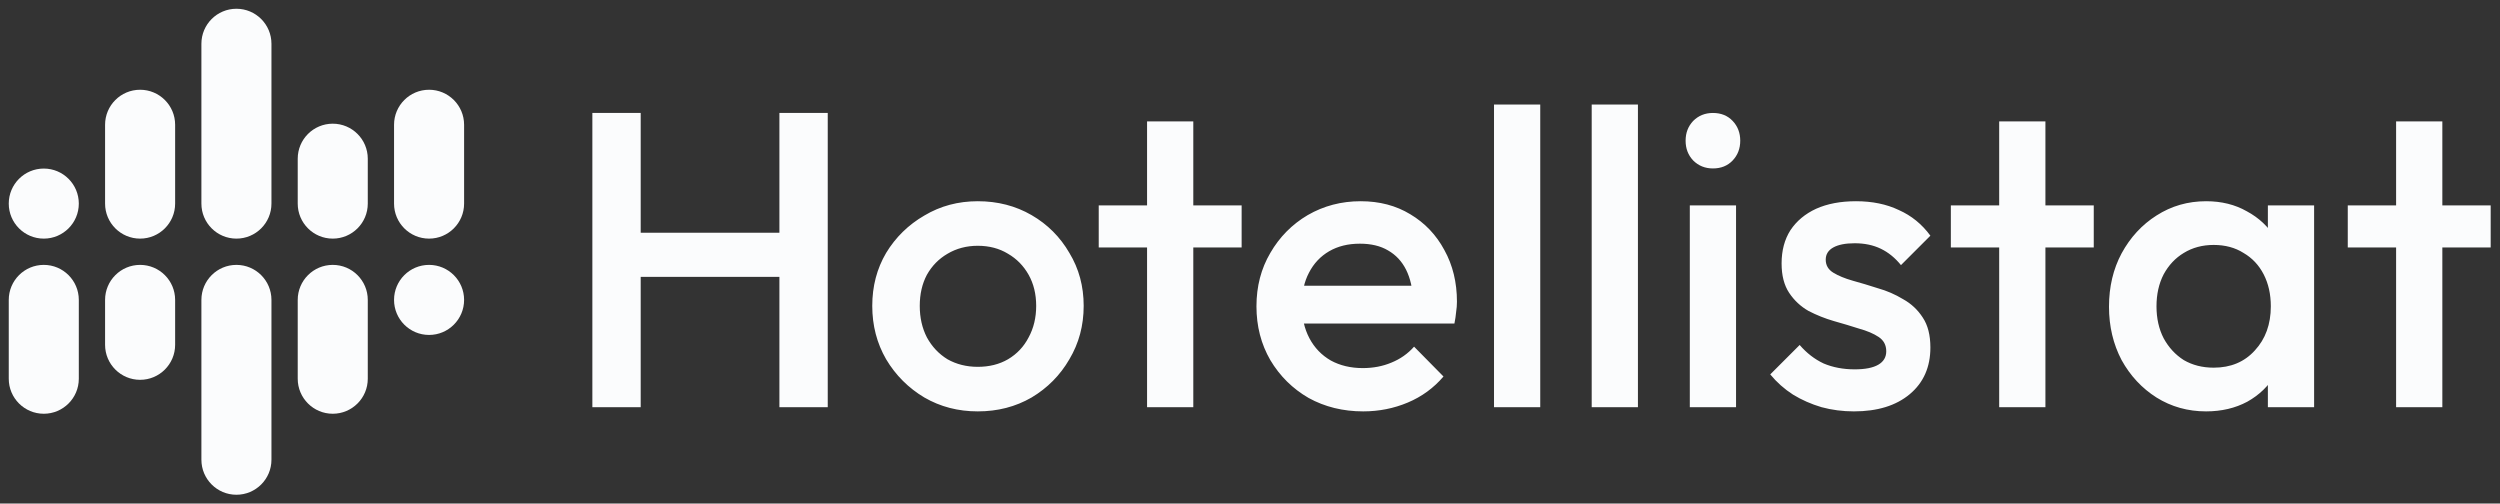
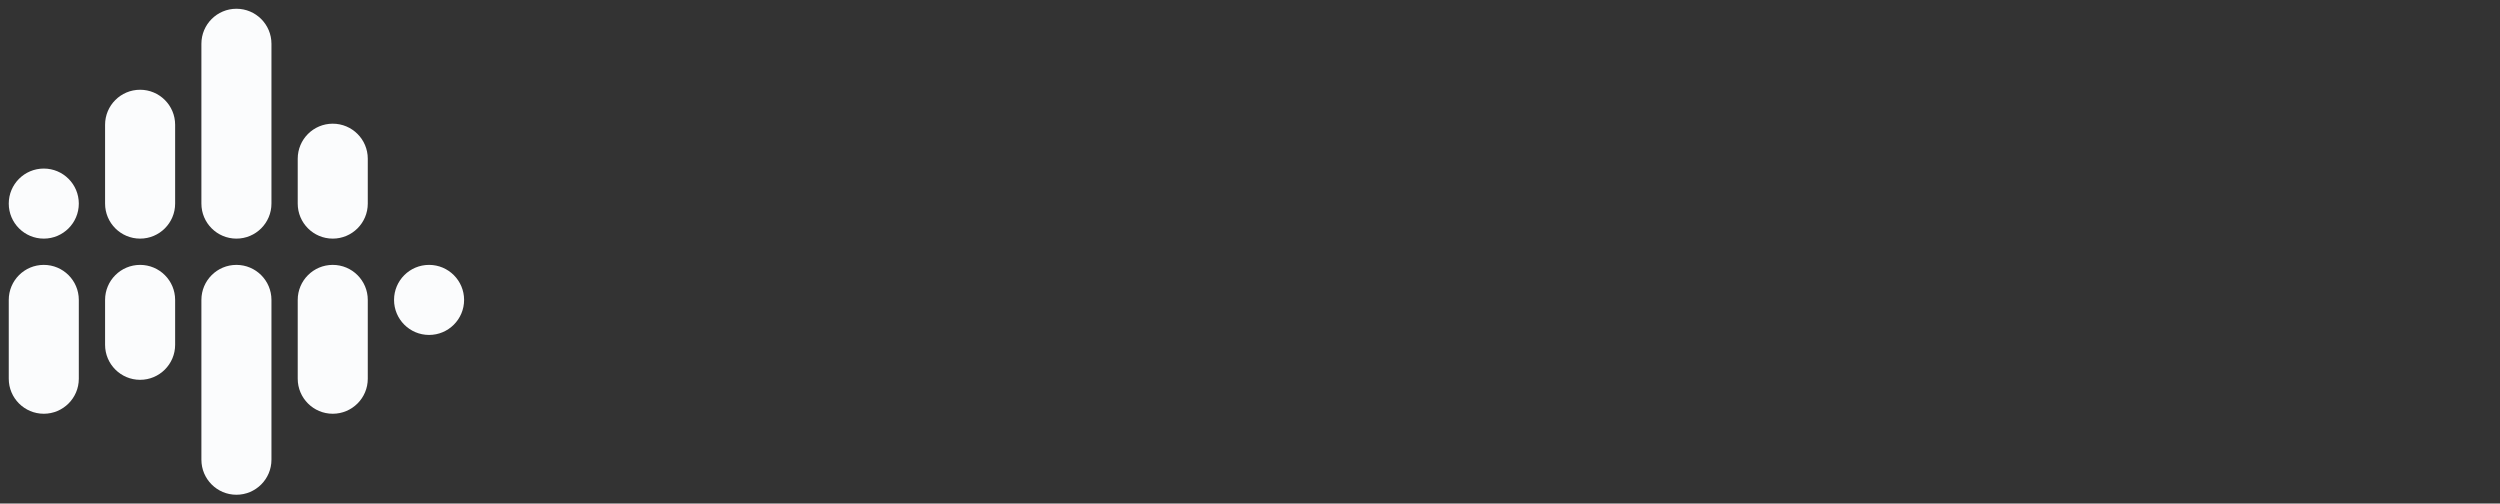
<svg xmlns="http://www.w3.org/2000/svg" width="571" height="115" viewBox="0 0 571 115" fill="none">
  <rect x="0" y="0" width="571" height="115" fill="#333333" stroke="none" />
  <path d="M46 10C46 5.582 49.582 2 54 2V2C58.418 2 62 5.582 62 10V46.5C62 50.918 58.418 54.5 54 54.5V54.5C49.582 54.5 46 50.918 46 46.5V10Z" fill="#FBFCFD" />
  <path d="M24 28.5C24 24.082 27.582 20.5 32 20.5V20.5C36.418 20.5 40 24.082 40 28.5V46.5C40 50.918 36.418 54.5 32 54.5V54.5C27.582 54.5 24 50.918 24 46.5V28.5Z" fill="#FBFCFD" />
-   <path d="M90 28.5C90 24.082 93.582 20.5 98 20.5V20.5C102.418 20.5 106 24.082 106 28.5V46.5C106 50.918 102.418 54.5 98 54.5V54.5C93.582 54.5 90 50.918 90 46.5V28.5Z" fill="#FBFCFD" />
  <path d="M68 36.25C68 31.832 71.582 28.25 76 28.25V28.25C80.418 28.25 84 31.832 84 36.25V46.5C84 50.918 80.418 54.5 76 54.5V54.5C71.582 54.5 68 50.918 68 46.5V36.25Z" fill="#FBFCFD" />
  <path d="M2 46.5C2 42.082 5.582 38.5 10 38.5V38.5C14.418 38.5 18 42.082 18 46.5V46.5C18 50.918 14.418 54.5 10 54.5V54.5C5.582 54.5 2 50.918 2 46.5V46.5Z" fill="#FBFCFD" />
  <path d="M46 68.5C46 64.082 49.582 60.5 54 60.5V60.5C58.418 60.5 62 64.082 62 68.5L62 105C62 109.418 58.418 113 54 113V113C49.582 113 46 109.418 46 105L46 68.5Z" fill="#FBFCFD" />
  <path d="M68 68.5C68 64.082 71.582 60.5 76 60.5V60.5C80.418 60.5 84 64.082 84 68.5L84 86.5C84 90.918 80.418 94.5 76 94.5V94.5C71.582 94.5 68 90.918 68 86.5L68 68.5Z" fill="#FBFCFD" />
  <path d="M2 68.5C2 64.082 5.582 60.5 10 60.5V60.5C14.418 60.5 18 64.082 18 68.5L18 86.5C18 90.918 14.418 94.5 10 94.5V94.5C5.582 94.5 2 90.918 2 86.5L2 68.5Z" fill="#FBFCFD" />
  <path d="M24 68.5C24 64.082 27.582 60.5 32 60.5V60.5C36.418 60.5 40 64.082 40 68.5L40 78.75C40 83.168 36.418 86.75 32 86.75V86.75C27.582 86.75 24 83.168 24 78.75L24 68.5Z" fill="#FBFCFD" />
  <path d="M90 68.5C90 64.082 93.582 60.5 98 60.5V60.5C102.418 60.5 106 64.082 106 68.5V68.5C106 72.918 102.418 76.5 98 76.5V76.5C93.582 76.5 90 72.918 90 68.5V68.5Z" fill="#FBFCFD" />
-   <path d="M135.296 93V25.8H146.336V93H135.296ZM178.016 93V25.8H189.056V93H178.016ZM142.88 63.24V53.16H180.416V63.24H142.88ZM223.32 93.96C218.84 93.96 214.776 92.904 211.128 90.792C207.48 88.616 204.568 85.704 202.392 82.056C200.28 78.408 199.224 74.344 199.224 69.864C199.224 65.384 200.28 61.352 202.392 57.768C204.568 54.184 207.48 51.336 211.128 49.224C214.776 47.048 218.84 45.96 223.32 45.96C227.864 45.96 231.96 47.016 235.608 49.128C239.256 51.24 242.136 54.12 244.248 57.768C246.424 61.352 247.512 65.384 247.512 69.864C247.512 74.344 246.424 78.408 244.248 82.056C242.136 85.704 239.256 88.616 235.608 90.792C231.96 92.904 227.864 93.96 223.32 93.96ZM223.32 83.784C225.944 83.784 228.248 83.208 230.232 82.056C232.28 80.84 233.848 79.176 234.936 77.064C236.088 74.952 236.664 72.552 236.664 69.864C236.664 67.176 236.088 64.808 234.936 62.76C233.784 60.712 232.216 59.112 230.232 57.96C228.248 56.744 225.944 56.136 223.32 56.136C220.76 56.136 218.456 56.744 216.408 57.96C214.424 59.112 212.856 60.712 211.704 62.76C210.616 64.808 210.072 67.176 210.072 69.864C210.072 72.552 210.616 74.952 211.704 77.064C212.856 79.176 214.424 80.84 216.408 82.056C218.456 83.208 220.76 83.784 223.32 83.784ZM261.989 93V27.72H272.549V93H261.989ZM250.949 56.52V46.92H283.589V56.52H250.949ZM311.358 93.96C306.75 93.96 302.59 92.936 298.878 90.888C295.23 88.776 292.318 85.896 290.142 82.248C288.03 78.6 286.974 74.504 286.974 69.96C286.974 65.416 288.03 61.352 290.142 57.768C292.254 54.12 295.102 51.24 298.686 49.128C302.334 47.016 306.366 45.96 310.782 45.96C315.07 45.96 318.846 46.952 322.11 48.936C325.438 50.92 328.03 53.64 329.886 57.096C331.806 60.552 332.766 64.488 332.766 68.904C332.766 69.672 332.702 70.472 332.574 71.304C332.51 72.072 332.382 72.936 332.19 73.896H294.366V65.256H326.718L322.782 68.712C322.654 65.896 322.11 63.528 321.15 61.608C320.19 59.688 318.814 58.216 317.022 57.192C315.294 56.168 313.15 55.656 310.59 55.656C307.902 55.656 305.566 56.232 303.582 57.384C301.598 58.536 300.062 60.168 298.974 62.28C297.886 64.328 297.342 66.792 297.342 69.672C297.342 72.552 297.918 75.08 299.07 77.256C300.222 79.432 301.854 81.128 303.966 82.344C306.078 83.496 308.51 84.072 311.262 84.072C313.63 84.072 315.806 83.656 317.79 82.824C319.838 81.992 321.566 80.776 322.974 79.176L329.694 85.992C327.454 88.616 324.734 90.6 321.534 91.944C318.334 93.288 314.942 93.96 311.358 93.96ZM341.231 93V23.88H351.791V93H341.231ZM363.544 93V23.88H374.104V93H363.544ZM385.952 93V46.92H396.512V93H385.952ZM391.232 38.472C389.44 38.472 387.936 37.864 386.72 36.648C385.568 35.432 384.992 33.928 384.992 32.136C384.992 30.344 385.568 28.84 386.72 27.624C387.936 26.408 389.44 25.8 391.232 25.8C393.088 25.8 394.592 26.408 395.744 27.624C396.896 28.84 397.472 30.344 397.472 32.136C397.472 33.928 396.896 35.432 395.744 36.648C394.592 37.864 393.088 38.472 391.232 38.472ZM423.428 93.96C420.868 93.96 418.404 93.64 416.036 93C413.668 92.296 411.492 91.336 409.508 90.12C407.524 88.84 405.796 87.304 404.324 85.512L411.044 78.792C412.644 80.648 414.468 82.056 416.516 83.016C418.628 83.912 420.996 84.36 423.62 84.36C425.988 84.36 427.78 84.008 428.996 83.304C430.212 82.6 430.82 81.576 430.82 80.232C430.82 78.824 430.244 77.736 429.092 76.968C427.94 76.2 426.436 75.56 424.58 75.048C422.788 74.472 420.868 73.896 418.82 73.32C416.836 72.744 414.916 71.976 413.06 71.016C411.268 69.992 409.796 68.616 408.644 66.888C407.492 65.16 406.916 62.92 406.916 60.168C406.916 57.224 407.588 54.696 408.932 52.584C410.34 50.472 412.292 48.84 414.788 47.688C417.348 46.536 420.388 45.96 423.908 45.96C427.62 45.96 430.884 46.632 433.7 47.976C436.58 49.256 438.98 51.208 440.9 53.832L434.18 60.552C432.836 58.888 431.3 57.64 429.572 56.808C427.844 55.976 425.86 55.56 423.62 55.56C421.508 55.56 419.876 55.88 418.724 56.52C417.572 57.16 416.996 58.088 416.996 59.304C416.996 60.584 417.572 61.576 418.724 62.28C419.876 62.984 421.348 63.592 423.14 64.104C424.996 64.616 426.916 65.192 428.9 65.832C430.948 66.408 432.868 67.24 434.66 68.328C436.516 69.352 438.02 70.76 439.172 72.552C440.324 74.28 440.9 76.552 440.9 79.368C440.9 83.848 439.332 87.4 436.196 90.024C433.06 92.648 428.804 93.96 423.428 93.96ZM456.614 93V27.72H467.174V93H456.614ZM445.574 56.52V46.92H478.214V56.52H445.574ZM503.871 93.96C499.711 93.96 495.935 92.904 492.543 90.792C489.215 88.68 486.559 85.832 484.575 82.248C482.655 78.6 481.695 74.536 481.695 70.056C481.695 65.512 482.655 61.448 484.575 57.864C486.559 54.216 489.215 51.336 492.543 49.224C495.935 47.048 499.711 45.96 503.871 45.96C507.391 45.96 510.495 46.728 513.183 48.264C515.935 49.736 518.111 51.784 519.711 54.408C521.311 57.032 522.111 60.008 522.111 63.336V76.584C522.111 79.912 521.311 82.888 519.711 85.512C518.175 88.136 516.031 90.216 513.279 91.752C510.527 93.224 507.391 93.96 503.871 93.96ZM505.599 83.976C509.503 83.976 512.639 82.664 515.007 80.04C517.439 77.416 518.655 74.056 518.655 69.96C518.655 67.208 518.111 64.776 517.023 62.664C515.935 60.552 514.399 58.92 512.415 57.768C510.495 56.552 508.223 55.944 505.599 55.944C503.039 55.944 500.767 56.552 498.783 57.768C496.863 58.92 495.327 60.552 494.175 62.664C493.087 64.776 492.543 67.208 492.543 69.96C492.543 72.712 493.087 75.144 494.175 77.256C495.327 79.368 496.863 81.032 498.783 82.248C500.767 83.4 503.039 83.976 505.599 83.976ZM517.983 93V80.616L519.807 69.384L517.983 58.248V46.92H528.543V93H517.983ZM547.27 93V27.72H557.83V93H547.27ZM536.23 56.52V46.92H568.87V56.52H536.23Z" fill="#FBFCFD" />
</svg>